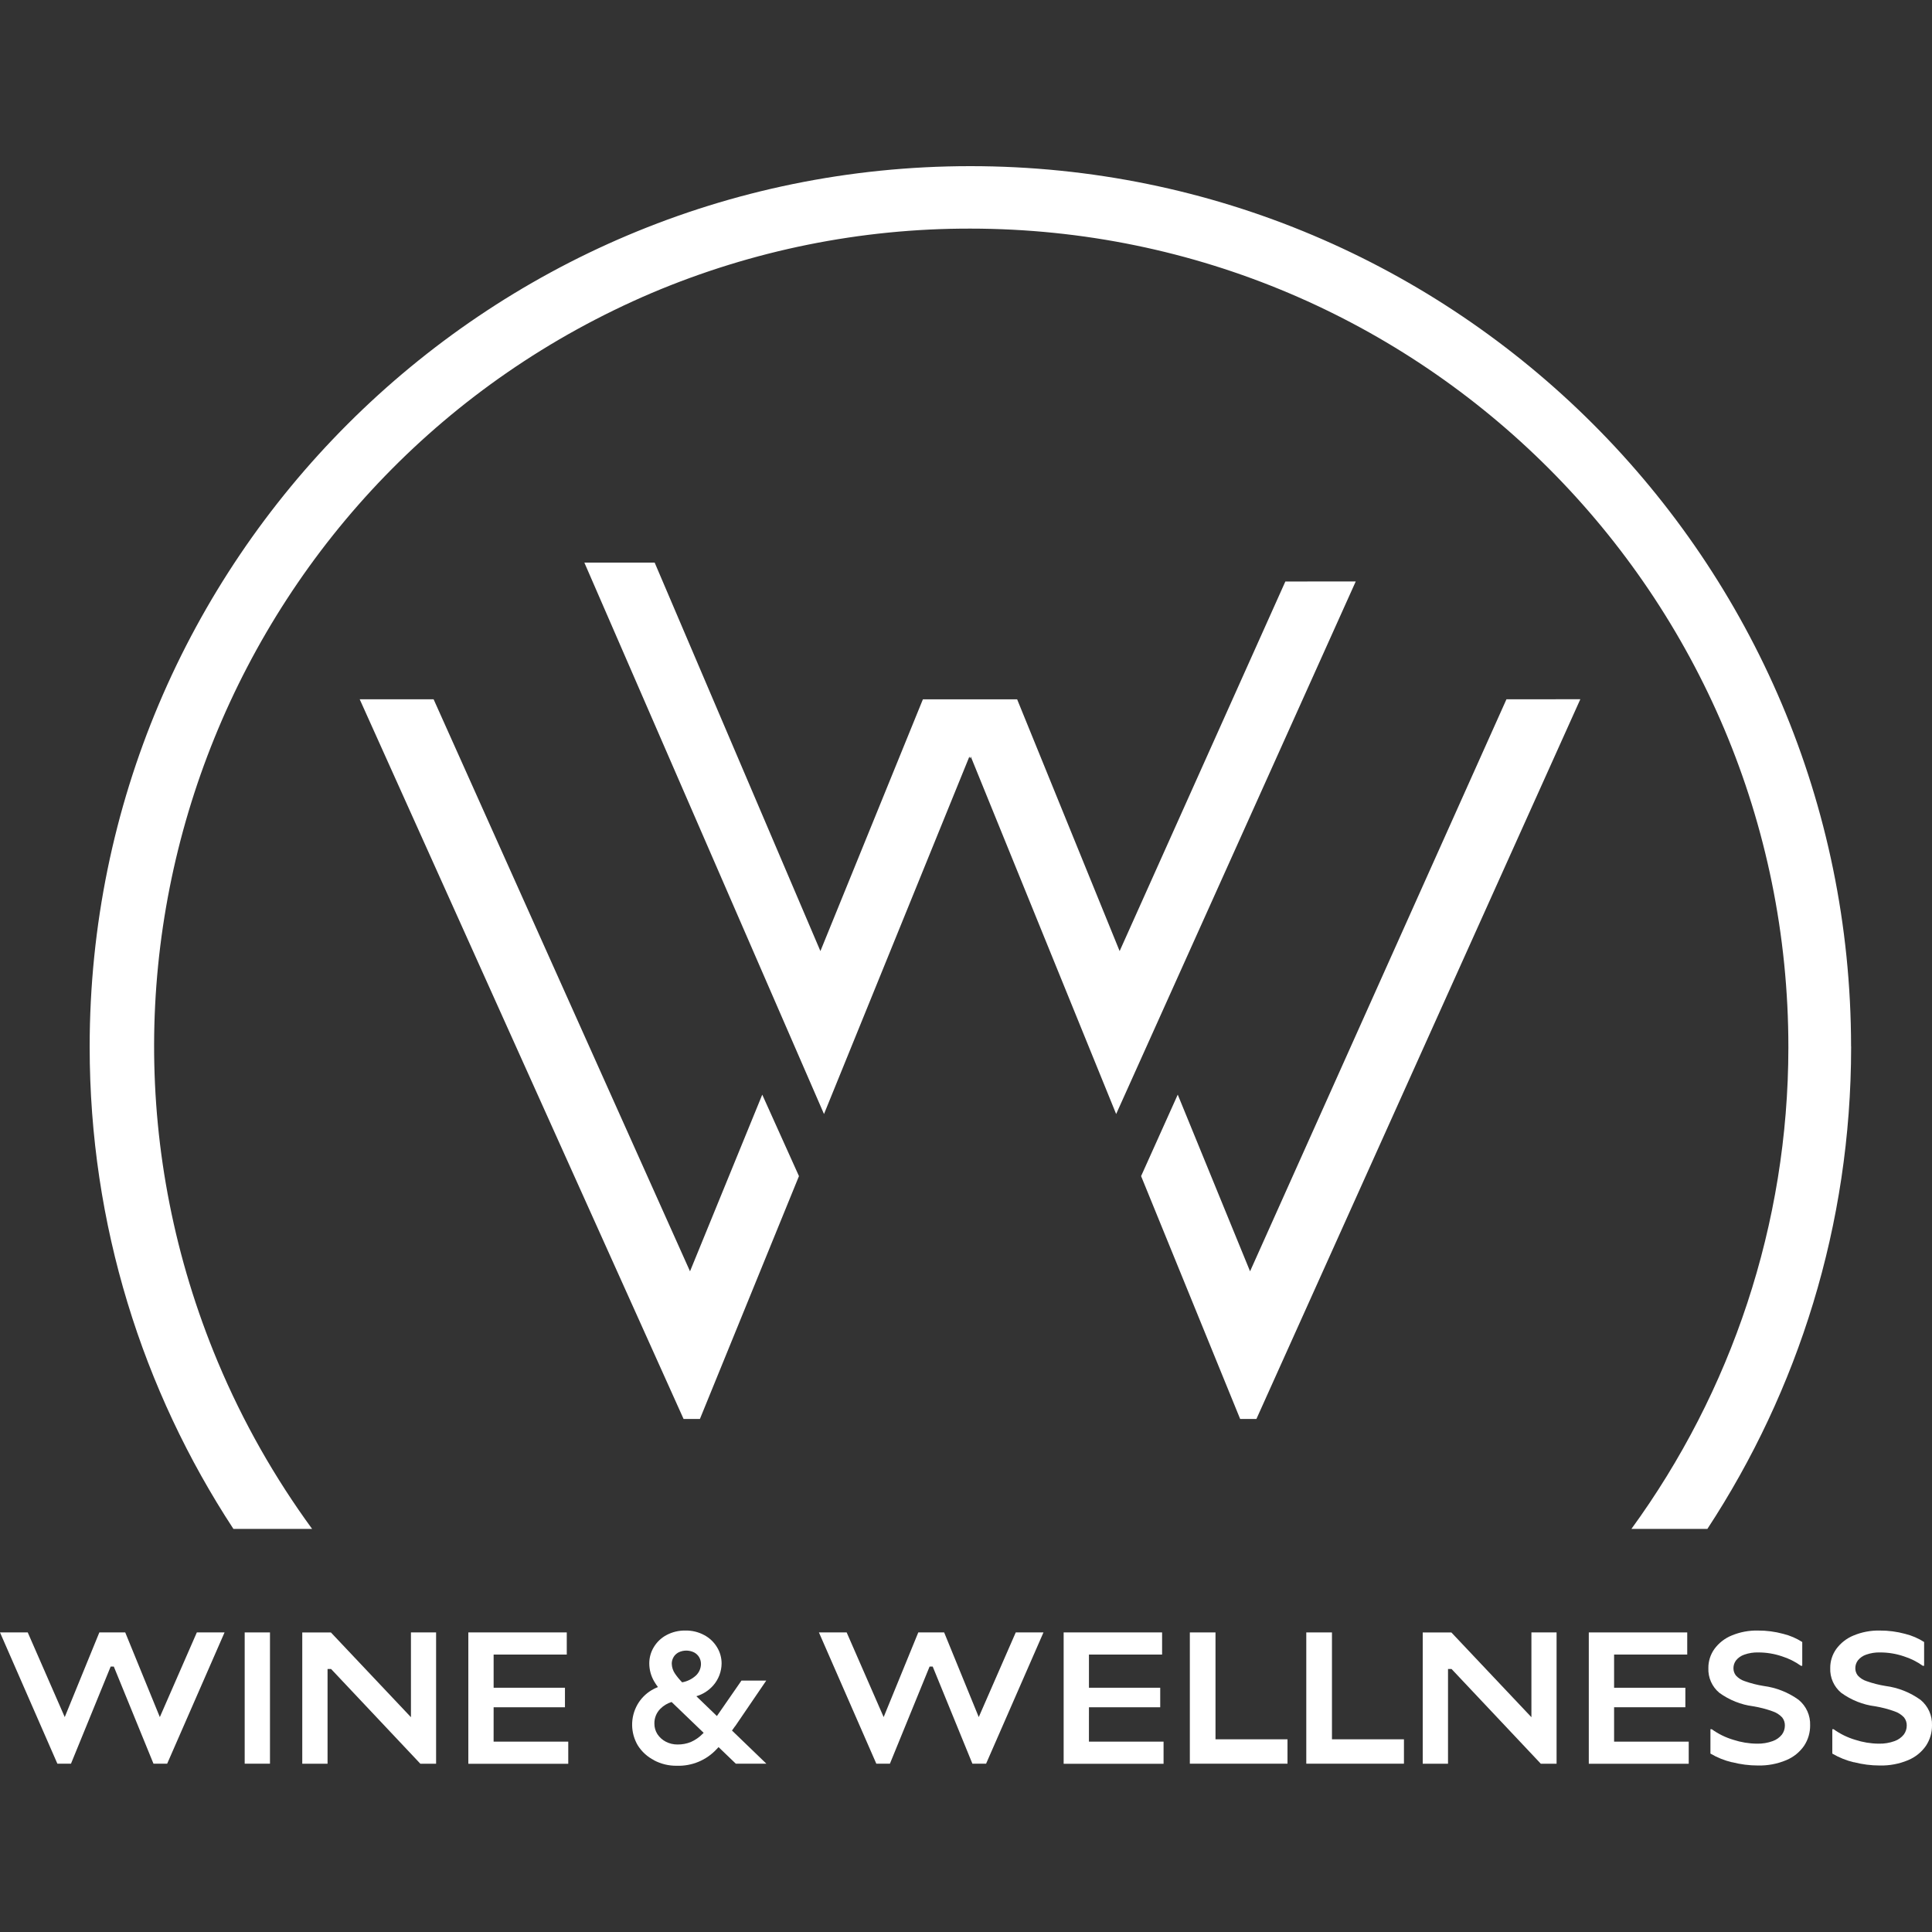
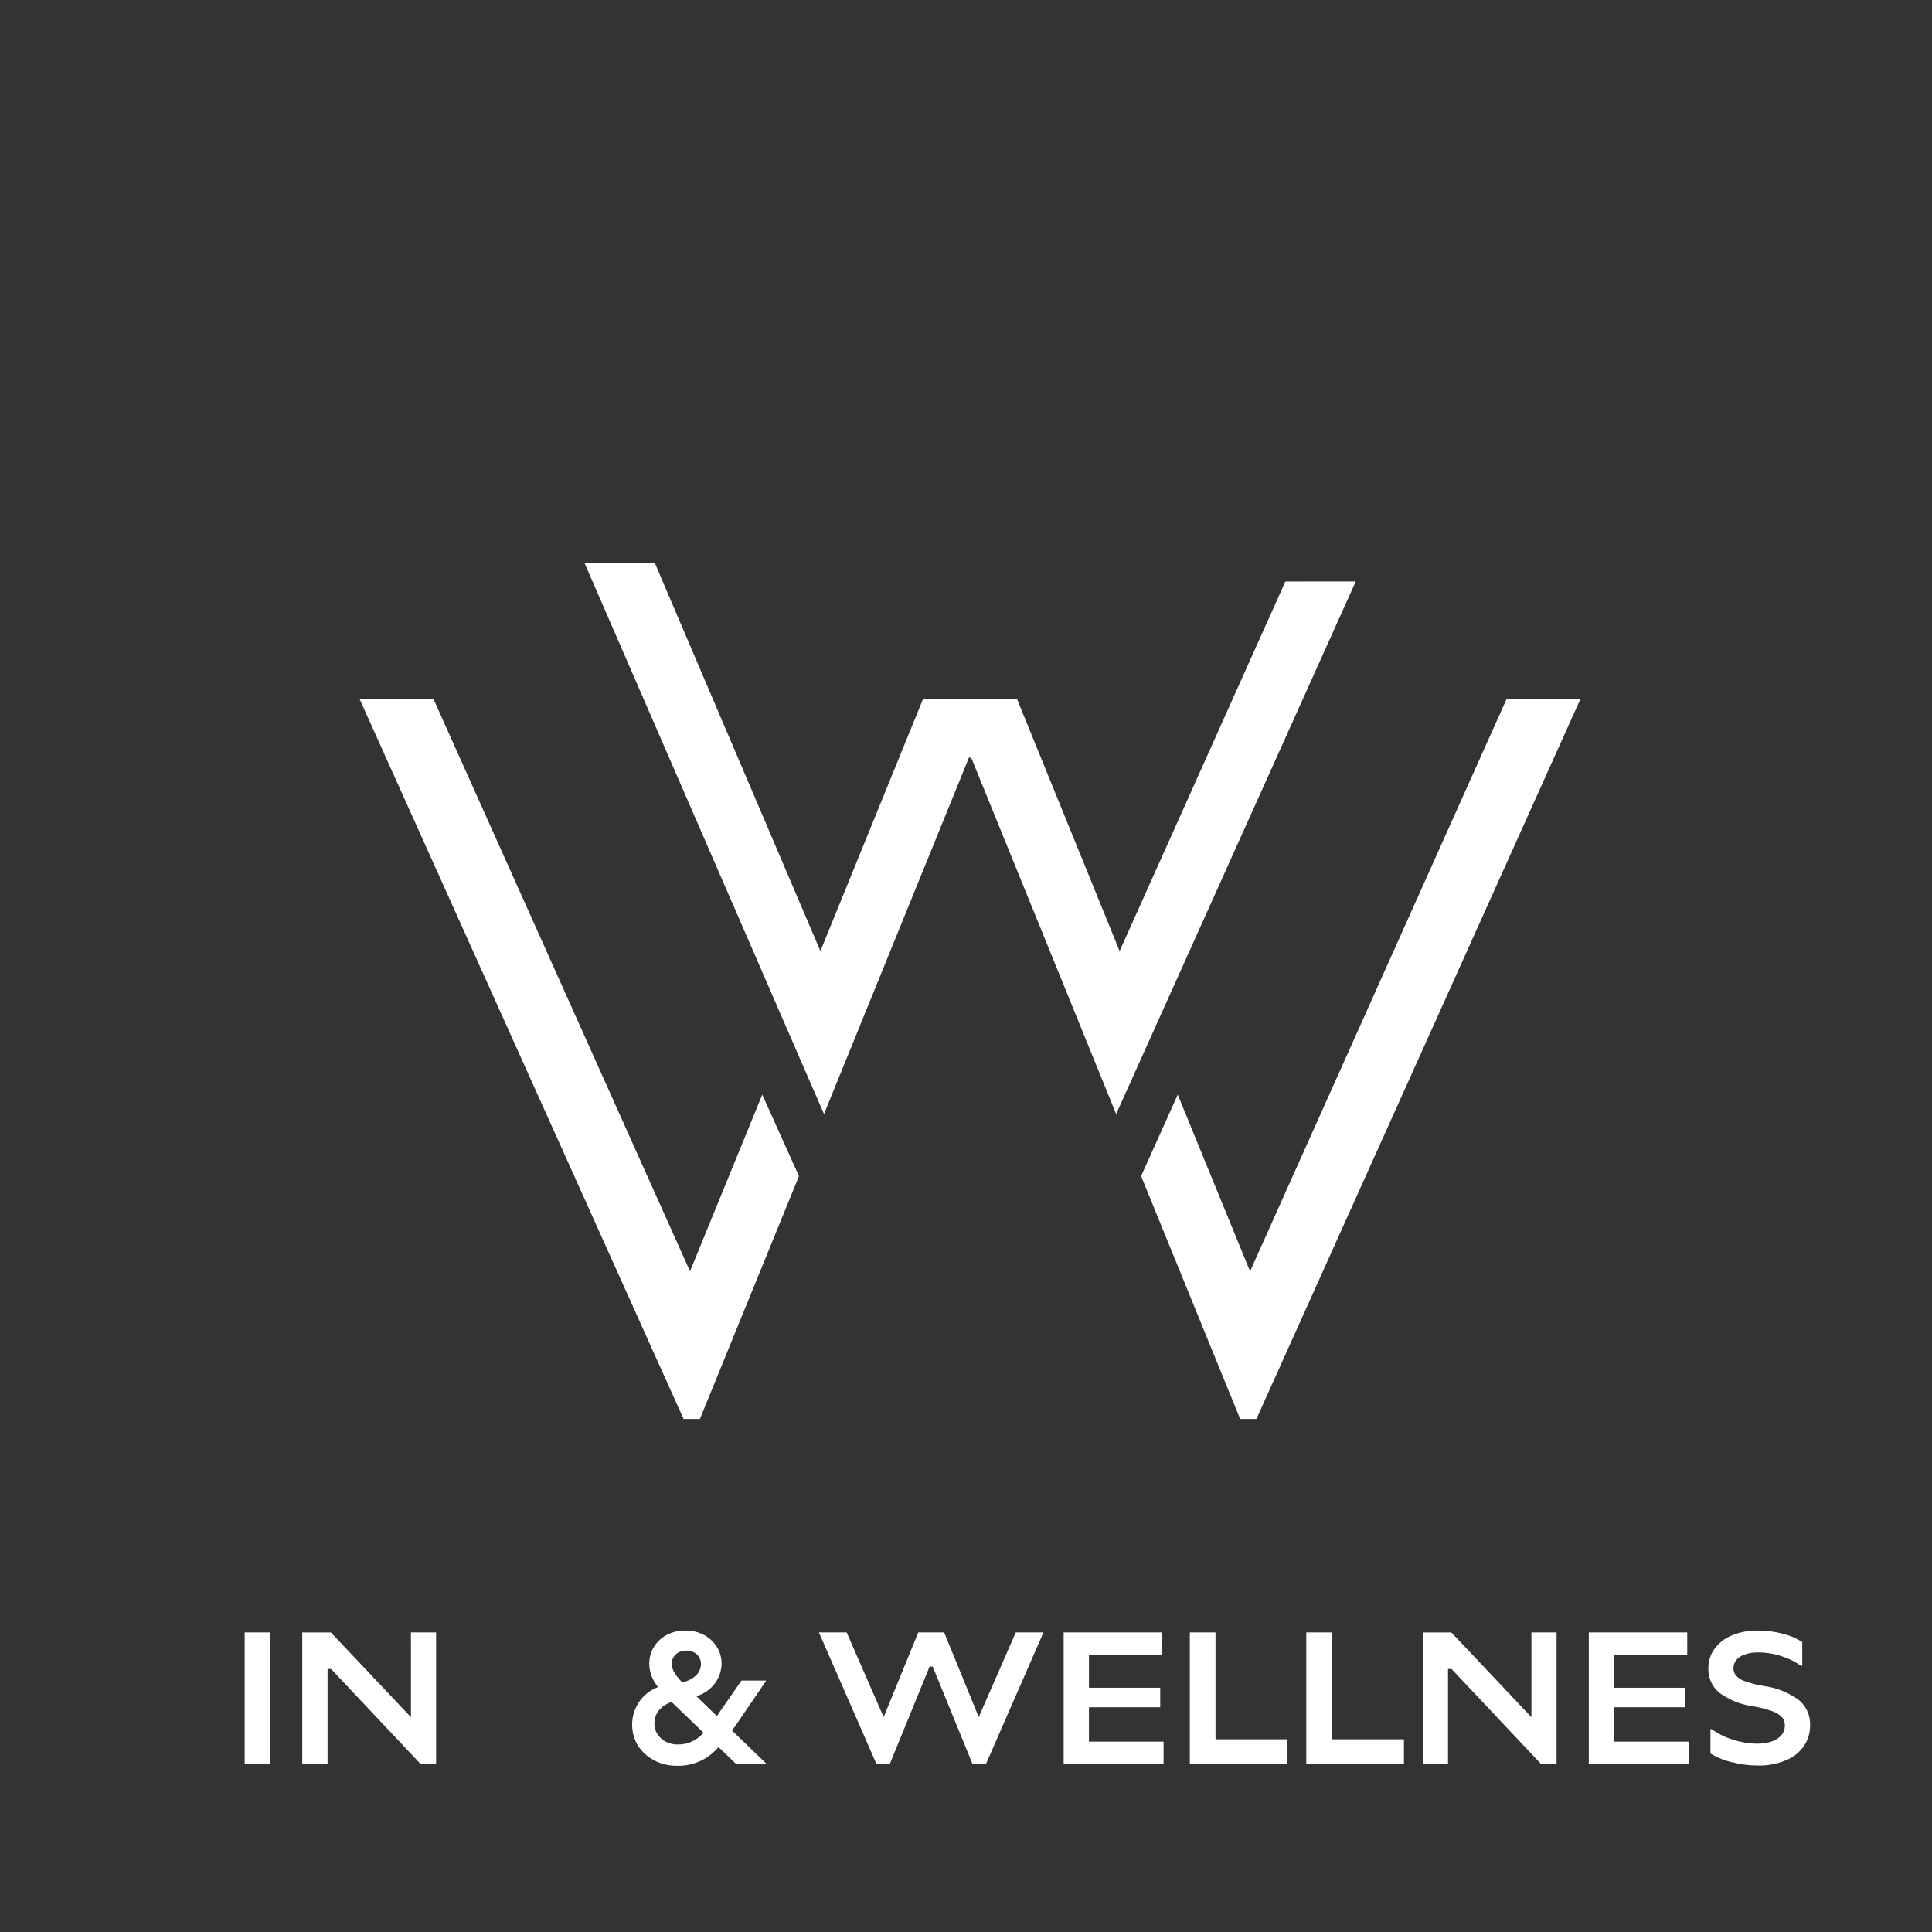
<svg xmlns="http://www.w3.org/2000/svg" id="Vrstva_1" version="1.1" viewBox="0 0 1000 1000">
  <rect x="0" y="0" width="1000" height="1000" fill="#333333" stroke="none" />
  <defs>
    <style>
      .st0 {
        fill: none;
      }

      .st1 {
        fill: #fff;
      }
    </style>
  </defs>
  <path class="st0" d="M349.4,866.33c1.09,1.59,2.31,3.08,3.67,4.44,2.67-.49,5.16-1.72,7.16-3.55,1.61-1.54,2.53-3.65,2.58-5.88.02-1.24-.3-2.47-.92-3.55-.63-1.08-1.56-1.96-2.68-2.53-2.52-1.22-5.46-1.22-7.99,0-1.09.57-2,1.43-2.63,2.48h0c-.61,1.04-.93,2.21-.92,3.41.05,1.86.65,3.66,1.71,5.18Z" />
  <path class="st0" d="M347.61,880.95c-2.22.68-4.23,1.9-5.86,3.55-1.99,2.01-3.09,4.73-3.05,7.56-.03,1.96.51,3.88,1.56,5.53,1.08,1.64,2.57,2.98,4.31,3.89,1.91.99,4.03,1.49,6.17,1.47,2.33.02,4.63-.41,6.79-1.27,2.34-1.04,4.47-2.52,6.25-4.36h0s.41-.41.41-.41l-16.2-15.58-.39-.38Z" />
-   <polygon class="st1" points="82.73 888.76 64.82 844.94 51.42 844.94 33.51 888.76 14.36 844.94 0 844.94 29.7 912.88 36.74 912.88 57.28 862.62 58.91 862.62 79.44 912.88 86.53 912.88 116.23 844.94 101.88 844.94 82.73 888.76" />
  <rect class="st1" x="126.65" y="844.94" width="13.09" height="67.94" />
  <polygon class="st1" points="212.71 888.82 171.28 844.96 156.45 844.96 156.45 912.9 169.54 912.9 169.54 863.88 171.38 863.88 217.57 912.9 225.72 912.9 225.72 844.94 212.7 844.94 212.71 888.82" />
-   <polygon class="st1" points="255.5 883.67 292.42 883.67 292.42 873.58 255.5 873.58 255.5 856.39 293.36 856.39 293.36 844.94 242.41 844.94 242.41 912.92 294.13 912.92 294.13 901.47 255.49 901.47 255.5 883.67" />
  <path class="st1" d="M380.51,893.5l16.11-23.64h-12.83l-12.72,18.36-10.63-10.25c3.39-1.01,6.42-2.95,8.75-5.61,2.75-3.15,4.28-7.19,4.31-11.38,0-2.97-.82-5.88-2.38-8.41-1.61-2.65-3.91-4.82-6.65-6.27-2.98-1.6-6.31-2.4-9.69-2.33-3.41-.07-6.78.73-9.79,2.33-2.73,1.45-5.01,3.62-6.59,6.27-1.53,2.54-2.34,5.44-2.33,8.41,0,3.28.88,6.49,2.53,9.32.59,1.01,1.25,1.99,1.96,2.92-1.16.45-2.28.99-3.35,1.64-3.03,1.82-5.54,4.39-7.29,7.46-3.73,6.6-3.63,14.7.27,21.2,2.06,3.22,4.95,5.83,8.35,7.56v.05c3.62,1.91,7.66,2.88,11.75,2.82,7.82.27,15.37-2.88,20.68-8.63.32-.33.67-.67.96-1.02l8.93,8.58h15.82l-17.8-17.16c.53-.73,1.06-1.47,1.61-2.25ZM348.6,857.74c.63-1.05,1.54-1.91,2.63-2.48,2.52-1.22,5.46-1.22,7.99,0,1.11.57,2.04,1.45,2.68,2.53.62,1.08.94,2.3.92,3.55-.04,2.22-.97,4.34-2.58,5.88-2.01,1.84-4.49,3.07-7.16,3.55-1.35-1.37-2.58-2.86-3.67-4.44-1.06-1.52-1.66-3.32-1.71-5.18-.01-1.19.3-2.37.92-3.39h0ZM363.79,897.32h0c-1.78,1.84-3.9,3.33-6.25,4.36-2.16.86-4.47,1.29-6.79,1.27-2.15.03-4.27-.48-6.17-1.47-1.74-.91-3.23-2.25-4.31-3.89-1.05-1.65-1.59-3.57-1.56-5.53-.04-2.83,1.06-5.56,3.05-7.56,1.63-1.65,3.64-2.88,5.86-3.55l.39.38,16.2,15.58-.41.42Z" />
  <polygon class="st1" points="506.6 888.76 488.69 844.94 475.3 844.94 457.38 888.76 438.23 844.94 423.87 844.94 453.58 912.88 460.62 912.88 481.15 862.62 482.77 862.62 503.31 912.88 510.4 912.88 540.1 844.94 525.75 844.94 506.6 888.76" />
  <polygon class="st1" points="563.64 883.67 600.53 883.67 600.53 873.58 563.64 873.58 563.64 856.39 601.5 856.39 601.5 844.94 550.54 844.94 550.54 912.92 602.26 912.92 602.26 901.47 563.63 901.47 563.64 883.67" />
  <polygon class="st1" points="629.14 844.94 615.86 844.94 615.86 912.88 666.41 912.88 666.41 900.26 629.14 900.26 629.14 844.94" />
  <polygon class="st1" points="689.42 844.94 676.13 844.94 676.13 912.88 726.68 912.88 726.68 900.26 689.42 900.26 689.42 844.94" />
  <polygon class="st1" points="792.66 888.82 751.23 844.96 736.4 844.96 736.4 912.9 749.49 912.9 749.49 863.88 751.33 863.88 797.52 912.9 805.68 912.9 805.68 844.94 792.66 844.94 792.66 888.82" />
  <polygon class="st1" points="835.45 883.67 872.34 883.67 872.34 873.58 835.45 873.58 835.45 856.39 873.31 856.39 873.31 844.94 822.36 844.94 822.36 912.92 874.08 912.92 874.08 901.47 835.45 901.47 835.45 883.67" />
  <path class="st1" d="M930.93,879.8c-5.34-3.84-11.55-6.29-18.07-7.14-3.32-.53-6.58-1.36-9.75-2.48-1.77-.56-3.36-1.58-4.61-2.95-.85-1.08-1.29-2.42-1.27-3.8,0-1.45.47-2.86,1.34-4.02,1.1-1.36,2.56-2.38,4.22-2.95,2.36-.84,4.86-1.24,7.36-1.16,4.14,0,8.25.68,12.18,2.01,3.52,1.11,6.84,2.76,9.84,4.91h.67v-12.32c-3.03-1.93-6.35-3.36-9.84-4.22-4.28-1.16-8.7-1.74-13.14-1.71-4.66-.1-9.29.78-13.59,2.58-3.56,1.46-6.65,3.88-8.92,6.99-2.04,2.87-3.13,6.32-3.1,9.84-.21,4.92,1.89,9.66,5.68,12.82,5.19,3.76,11.24,6.17,17.61,6.99,3.39.55,6.71,1.41,9.94,2.58,1.89.62,3.59,1.7,4.96,3.15.96,1.21,1.46,2.72,1.41,4.26,0,1.66-.53,3.28-1.51,4.61-1.24,1.55-2.89,2.73-4.76,3.39-2.63.96-5.41,1.41-8.21,1.34-4.15-.04-8.27-.72-12.22-2.01-4-1.19-7.77-3.04-11.16-5.48h-.67v12.62c3.49,2.06,7.27,3.58,11.21,4.51v-.05c4.36,1.13,8.84,1.71,13.34,1.71,5.05.12,10.07-.82,14.73-2.78,3.73-1.55,6.93-4.14,9.22-7.46,2.06-3.13,3.14-6.79,3.1-10.54.19-5.11-2.02-10.01-5.98-13.24h0Z" />
-   <path class="st1" d="M994.01,879.81h0c-5.34-3.84-11.55-6.3-18.07-7.15-3.32-.53-6.58-1.36-9.75-2.48-1.77-.56-3.36-1.58-4.61-2.95-.85-1.08-1.29-2.42-1.27-3.8,0-1.45.47-2.86,1.34-4.02,1.1-1.36,2.56-2.38,4.22-2.95,2.36-.84,4.86-1.24,7.36-1.16,4.14,0,8.25.68,12.18,2.01,3.52,1.11,6.84,2.76,9.84,4.91h.67v-12.32c-3.03-1.93-6.35-3.36-9.84-4.22-4.28-1.16-8.7-1.74-13.14-1.71-4.66-.1-9.29.78-13.59,2.58-3.56,1.46-6.65,3.88-8.92,6.99-2.04,2.87-3.13,6.32-3.1,9.84-.21,4.92,1.89,9.66,5.68,12.82,5.19,3.76,11.24,6.17,17.61,6.99,3.39.55,6.71,1.41,9.94,2.58,1.89.62,3.59,1.7,4.96,3.15.96,1.21,1.46,2.72,1.41,4.26,0,1.66-.53,3.28-1.51,4.61-1.24,1.55-2.89,2.73-4.76,3.39-2.63.96-5.41,1.41-8.21,1.34-4.15-.04-8.27-.72-12.22-2.01-4-1.19-7.77-3.04-11.16-5.48h-.67v12.62c3.49,2.06,7.27,3.58,11.21,4.51v-.05c4.36,1.13,8.84,1.71,13.34,1.71,5.05.12,10.07-.82,14.73-2.78,3.73-1.55,6.93-4.14,9.22-7.46,2.06-3.13,3.14-6.79,3.1-10.54.19-5.11-2.02-10.01-5.98-13.24Z" />
  <polygon class="st1" points="427.57 573.99 501.73 391.64 502.12 392.56 502.49 391.64 576.65 573.99 577.72 576.62 701.73 300.96 665.3 300.98 579.52 492.28 526.47 361.97 477.69 361.97 424.64 492.28 338.85 291.19 302.46 291.19 426.5 576.62 427.57 573.99" />
  <polygon class="st1" points="357.15 658.03 224.43 361.94 186.18 361.94 353.82 734.46 362.27 734.46 413.54 608.76 394.54 566.59 357.15 658.03" />
  <polygon class="st1" points="647.03 658.03 609.6 566.58 590.63 608.75 641.9 734.45 650.32 734.45 817.97 361.93 779.74 361.94 647.03 658.03" />
-   <path class="st1" d="M958.11,541.61c-.14-251.64-204.17-455.6-455.84-455.61h0c-251.76,0-455.86,204.1-455.86,455.86,0,92.12,27.42,177.8,74.41,249.5h40.73c-19.18-26.27-35.7-55.11-48.81-86.42-89.95-214.85,10.42-462.02,224.7-553.34,52.15-22.07,108.22-33.38,164.85-33.27h0c233.97.15,423.52,189.94,423.37,423.91-.06,91.51-29.6,178.2-81.24,249.12h39.32c46.95-71.63,74.35-157.21,74.4-249.24v-.52Z" />
</svg>